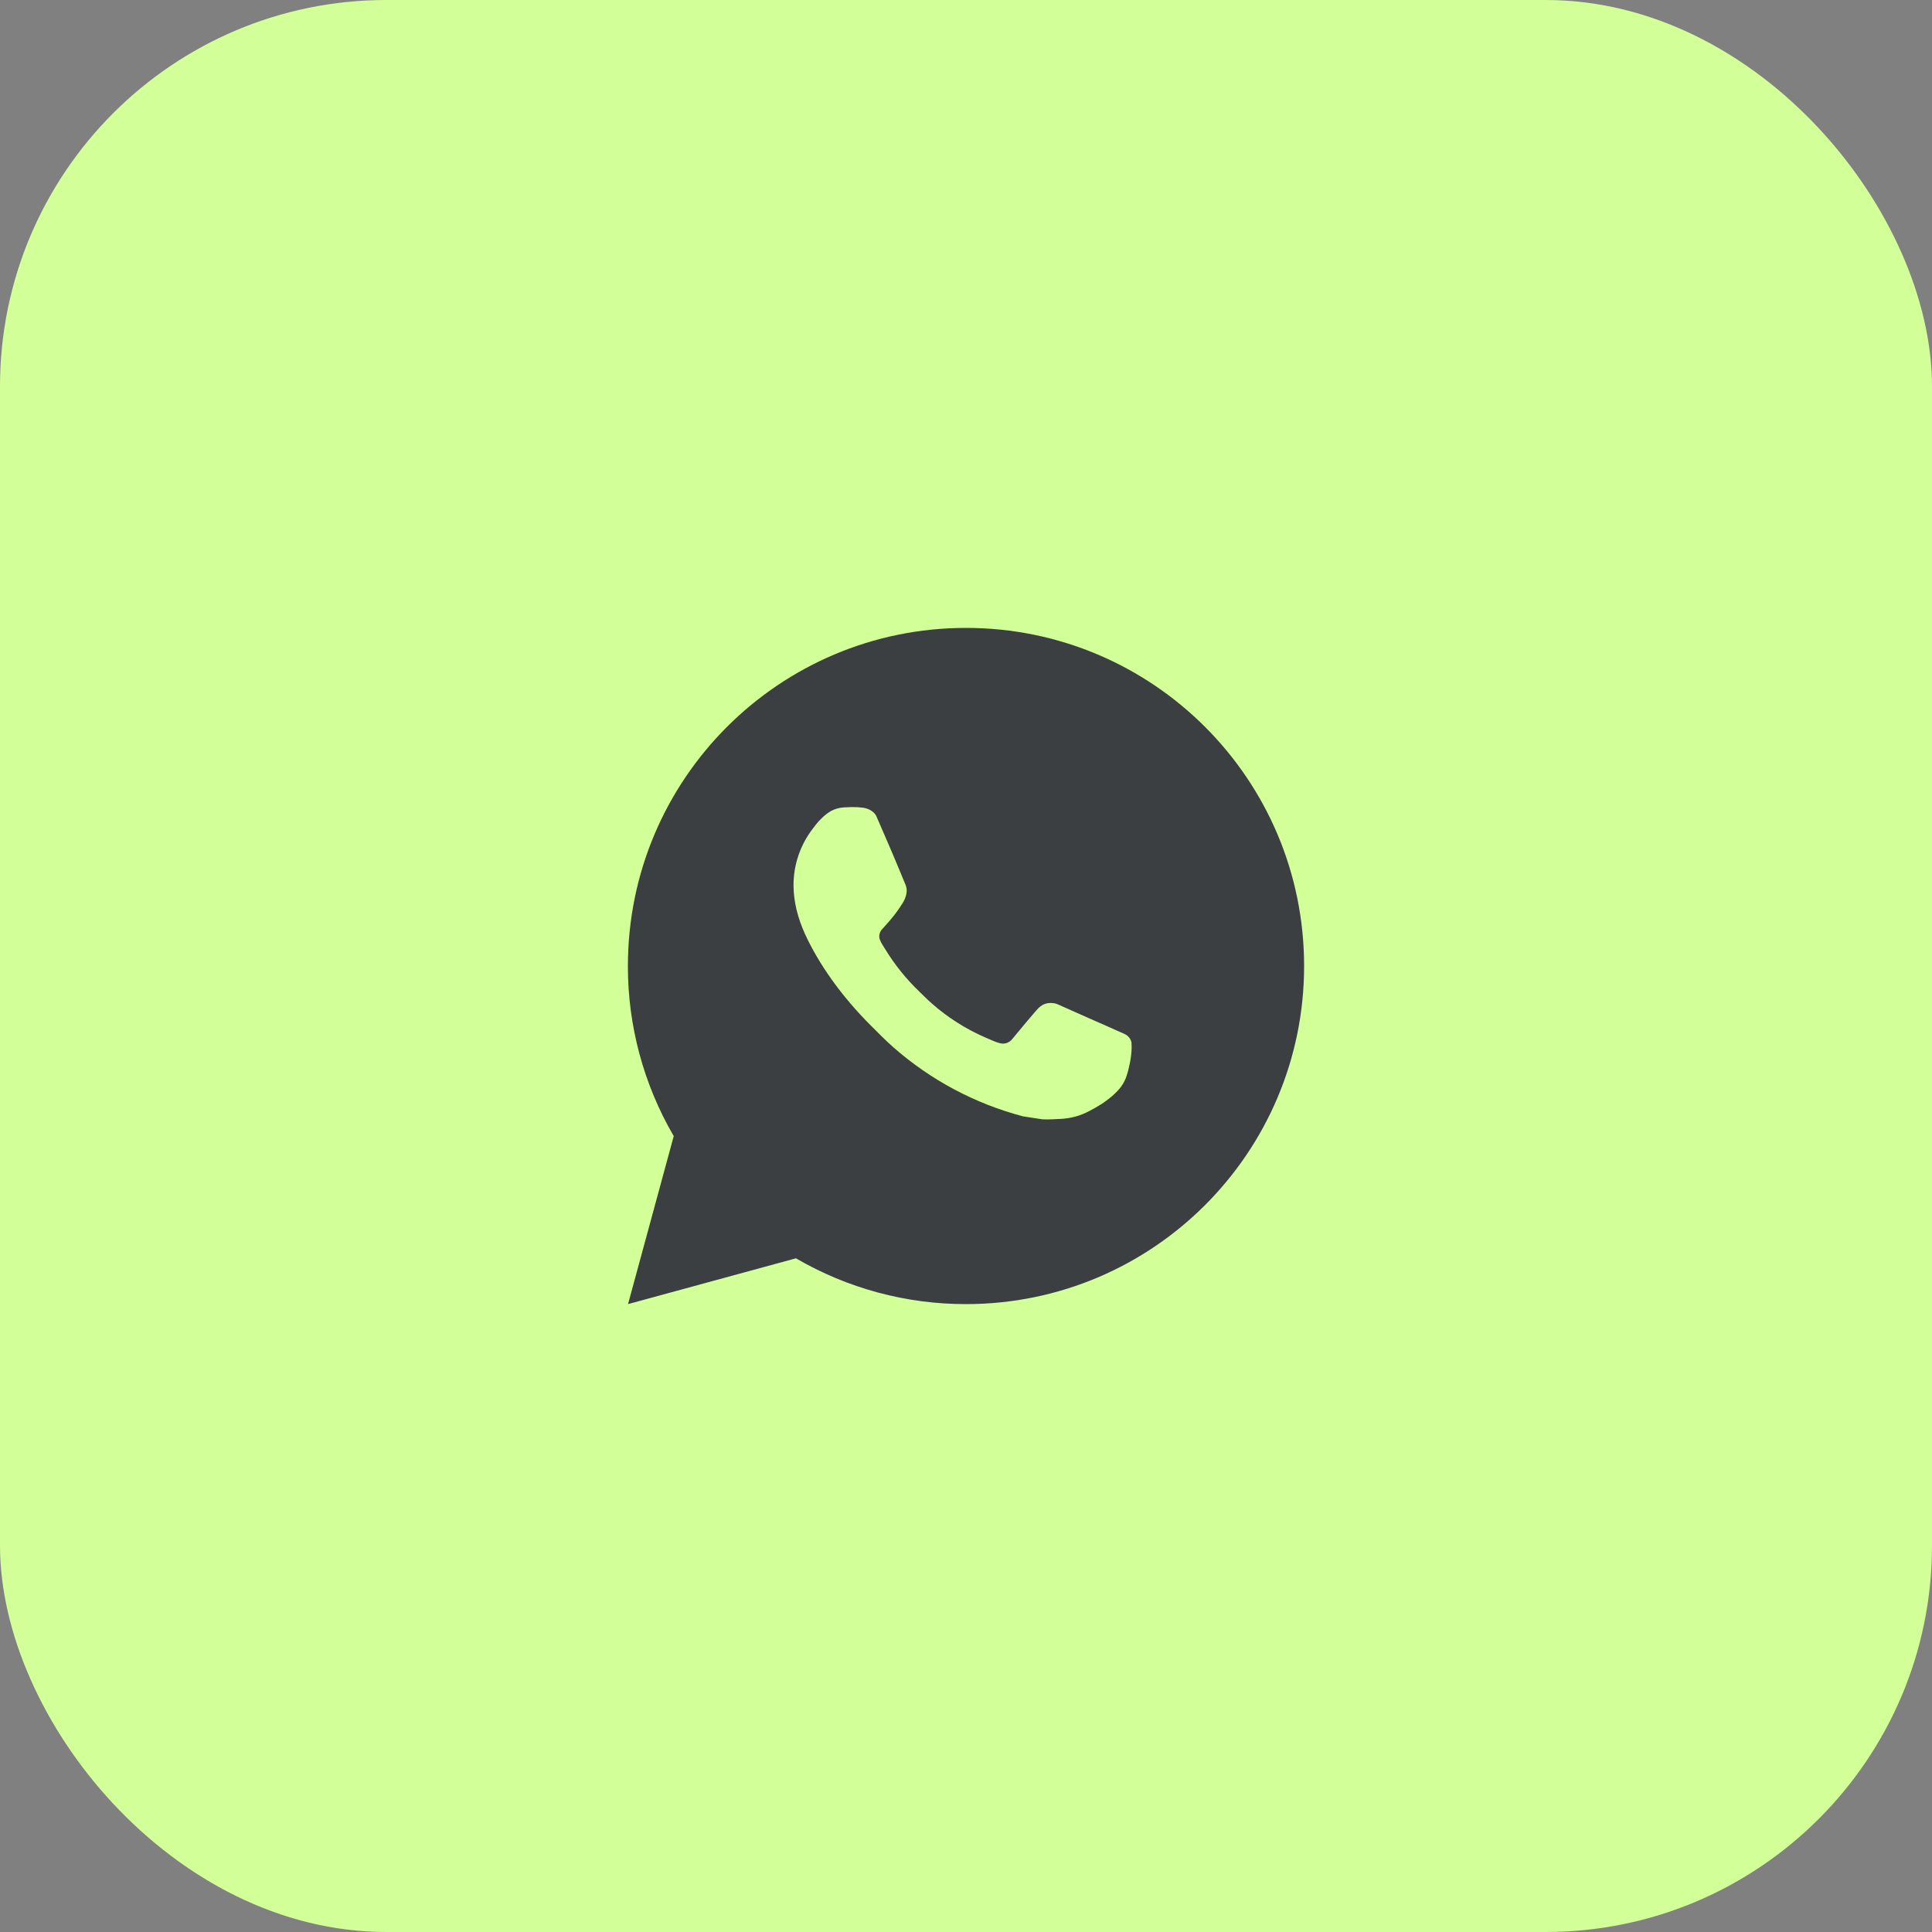
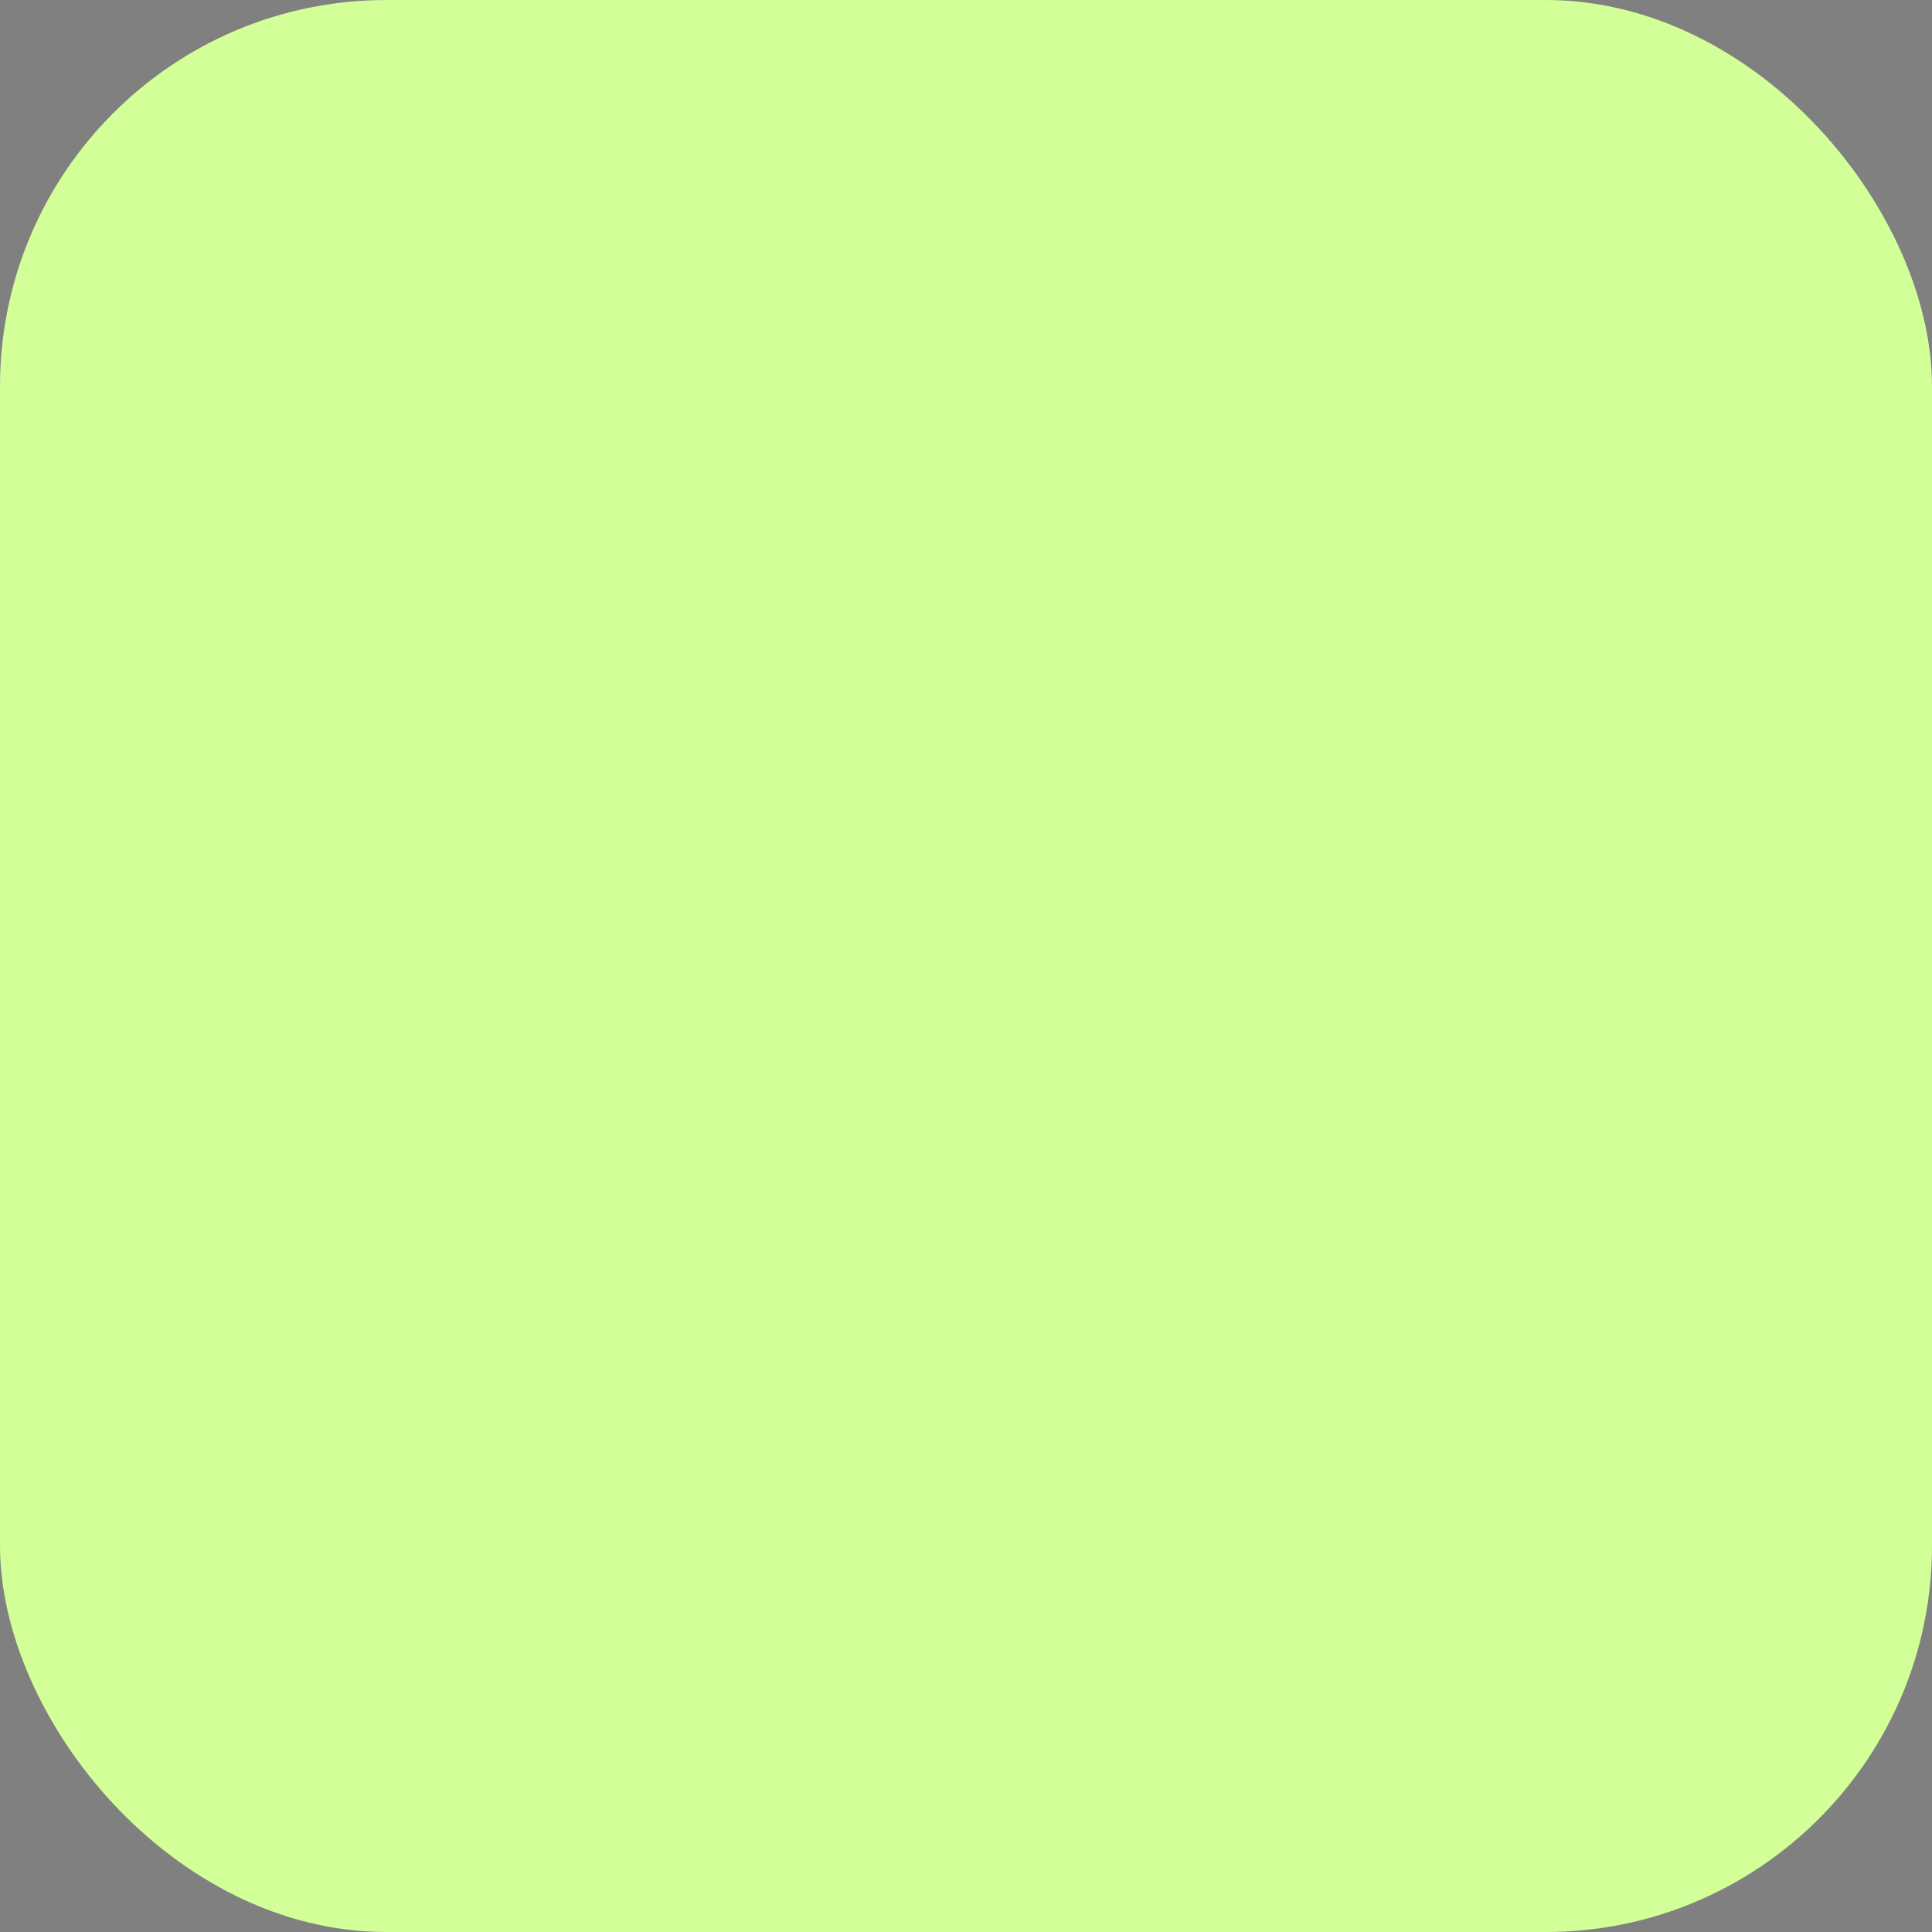
<svg xmlns="http://www.w3.org/2000/svg" width="40" height="40" viewBox="0 0 40 40" fill="none">
  <rect x="0" y="0" width="40" height="40" fill="#808080" stroke="none" />
  <rect width="40" height="40" rx="8" fill="#D2FF97" />
-   <path d="M20 13C23.866 13 27 16.134 27 20C27 23.866 23.866 27 20 27C18.763 27.002 17.548 26.675 16.479 26.052L13.003 27L13.949 23.522C13.326 22.453 12.998 21.238 13 20C13 16.134 16.134 13 20 13ZM17.614 16.71L17.474 16.716C17.384 16.721 17.295 16.745 17.214 16.786C17.138 16.829 17.069 16.882 17.008 16.945C16.924 17.024 16.877 17.093 16.826 17.159C16.567 17.496 16.427 17.909 16.429 18.334C16.431 18.677 16.52 19.011 16.66 19.323C16.947 19.954 17.418 20.623 18.039 21.242C18.189 21.392 18.336 21.541 18.494 21.681C19.267 22.361 20.187 22.851 21.182 23.113L21.58 23.174C21.709 23.181 21.839 23.171 21.969 23.165C22.173 23.154 22.372 23.099 22.552 23.003C22.644 22.956 22.733 22.904 22.82 22.849C22.82 22.849 22.85 22.829 22.908 22.786C23.002 22.716 23.06 22.666 23.139 22.584C23.197 22.524 23.247 22.453 23.286 22.373C23.34 22.259 23.395 22.041 23.417 21.86C23.434 21.721 23.429 21.646 23.427 21.599C23.424 21.524 23.362 21.446 23.294 21.413L22.887 21.231C22.887 21.231 22.278 20.965 21.905 20.796C21.866 20.779 21.825 20.769 21.782 20.767C21.734 20.762 21.686 20.768 21.64 20.783C21.595 20.798 21.553 20.823 21.518 20.856C21.514 20.855 21.467 20.895 20.961 21.508C20.932 21.547 20.892 21.576 20.846 21.593C20.8 21.609 20.751 21.611 20.703 21.599C20.658 21.587 20.613 21.571 20.57 21.553C20.483 21.516 20.453 21.502 20.393 21.477C19.992 21.302 19.62 21.065 19.291 20.775C19.203 20.698 19.121 20.614 19.037 20.533C18.761 20.269 18.521 19.971 18.323 19.645L18.282 19.579C18.252 19.534 18.228 19.486 18.21 19.435C18.183 19.332 18.253 19.25 18.253 19.25C18.253 19.25 18.423 19.063 18.502 18.963C18.579 18.865 18.644 18.769 18.686 18.701C18.769 18.569 18.795 18.432 18.751 18.326C18.555 17.848 18.352 17.371 18.144 16.898C18.102 16.804 17.98 16.737 17.869 16.723C17.831 16.719 17.793 16.715 17.755 16.712C17.661 16.707 17.567 16.708 17.473 16.715L17.614 16.709L17.614 16.71Z" fill="#3B3F42" />
</svg>